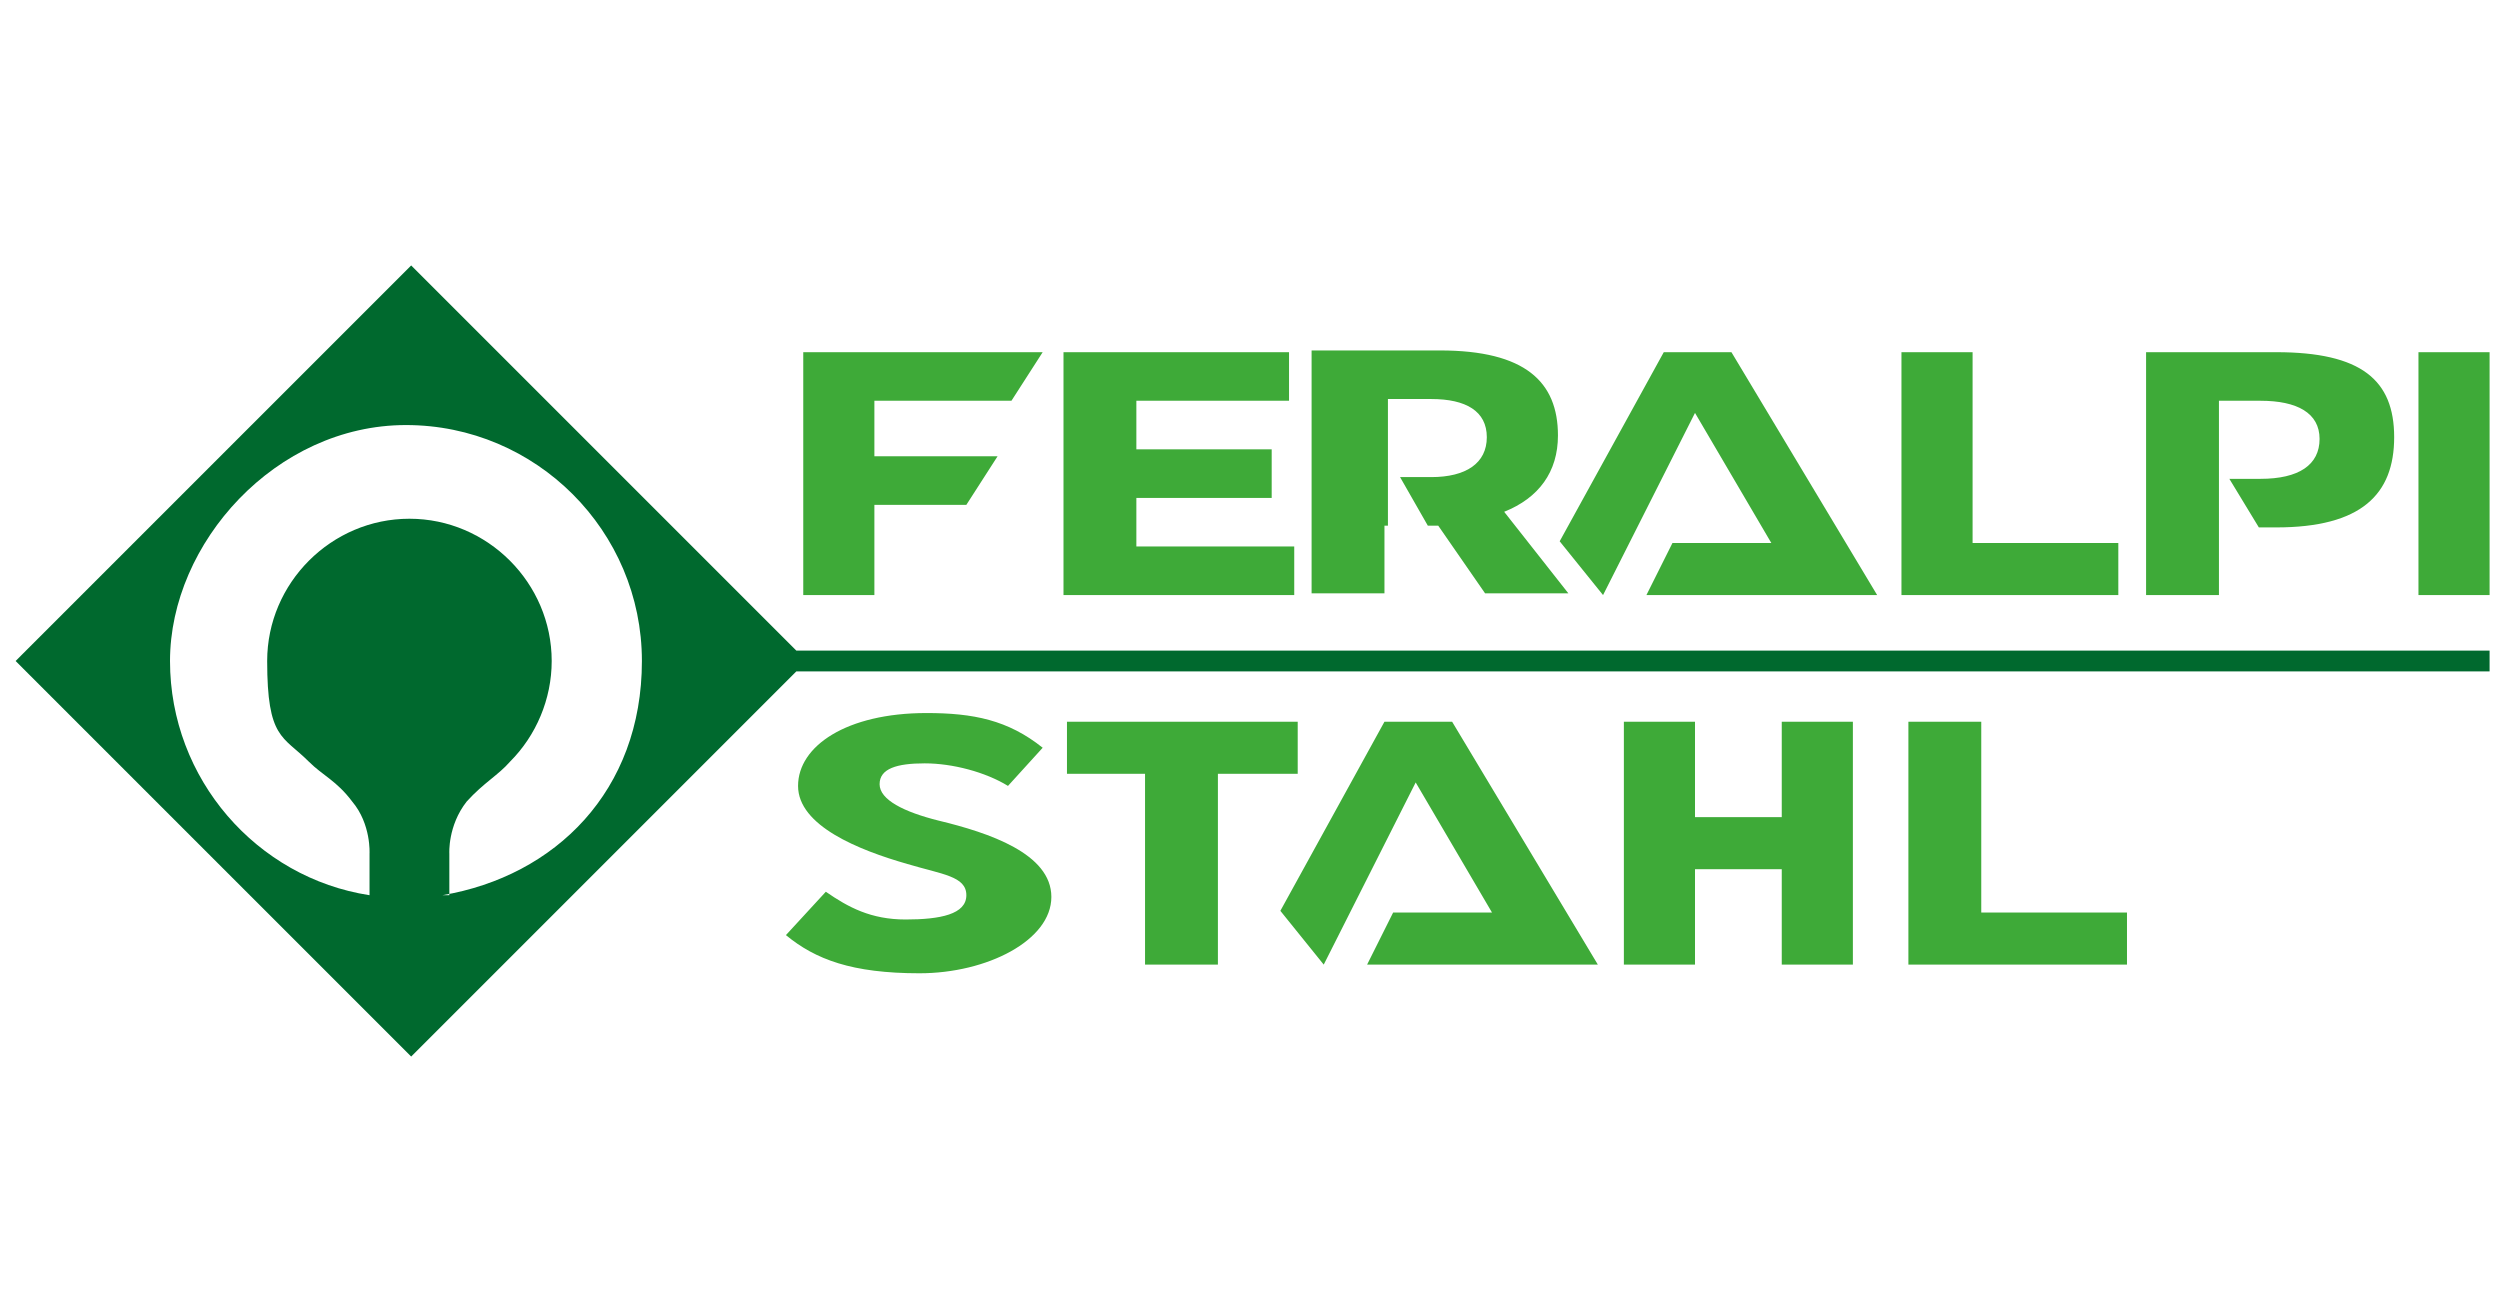
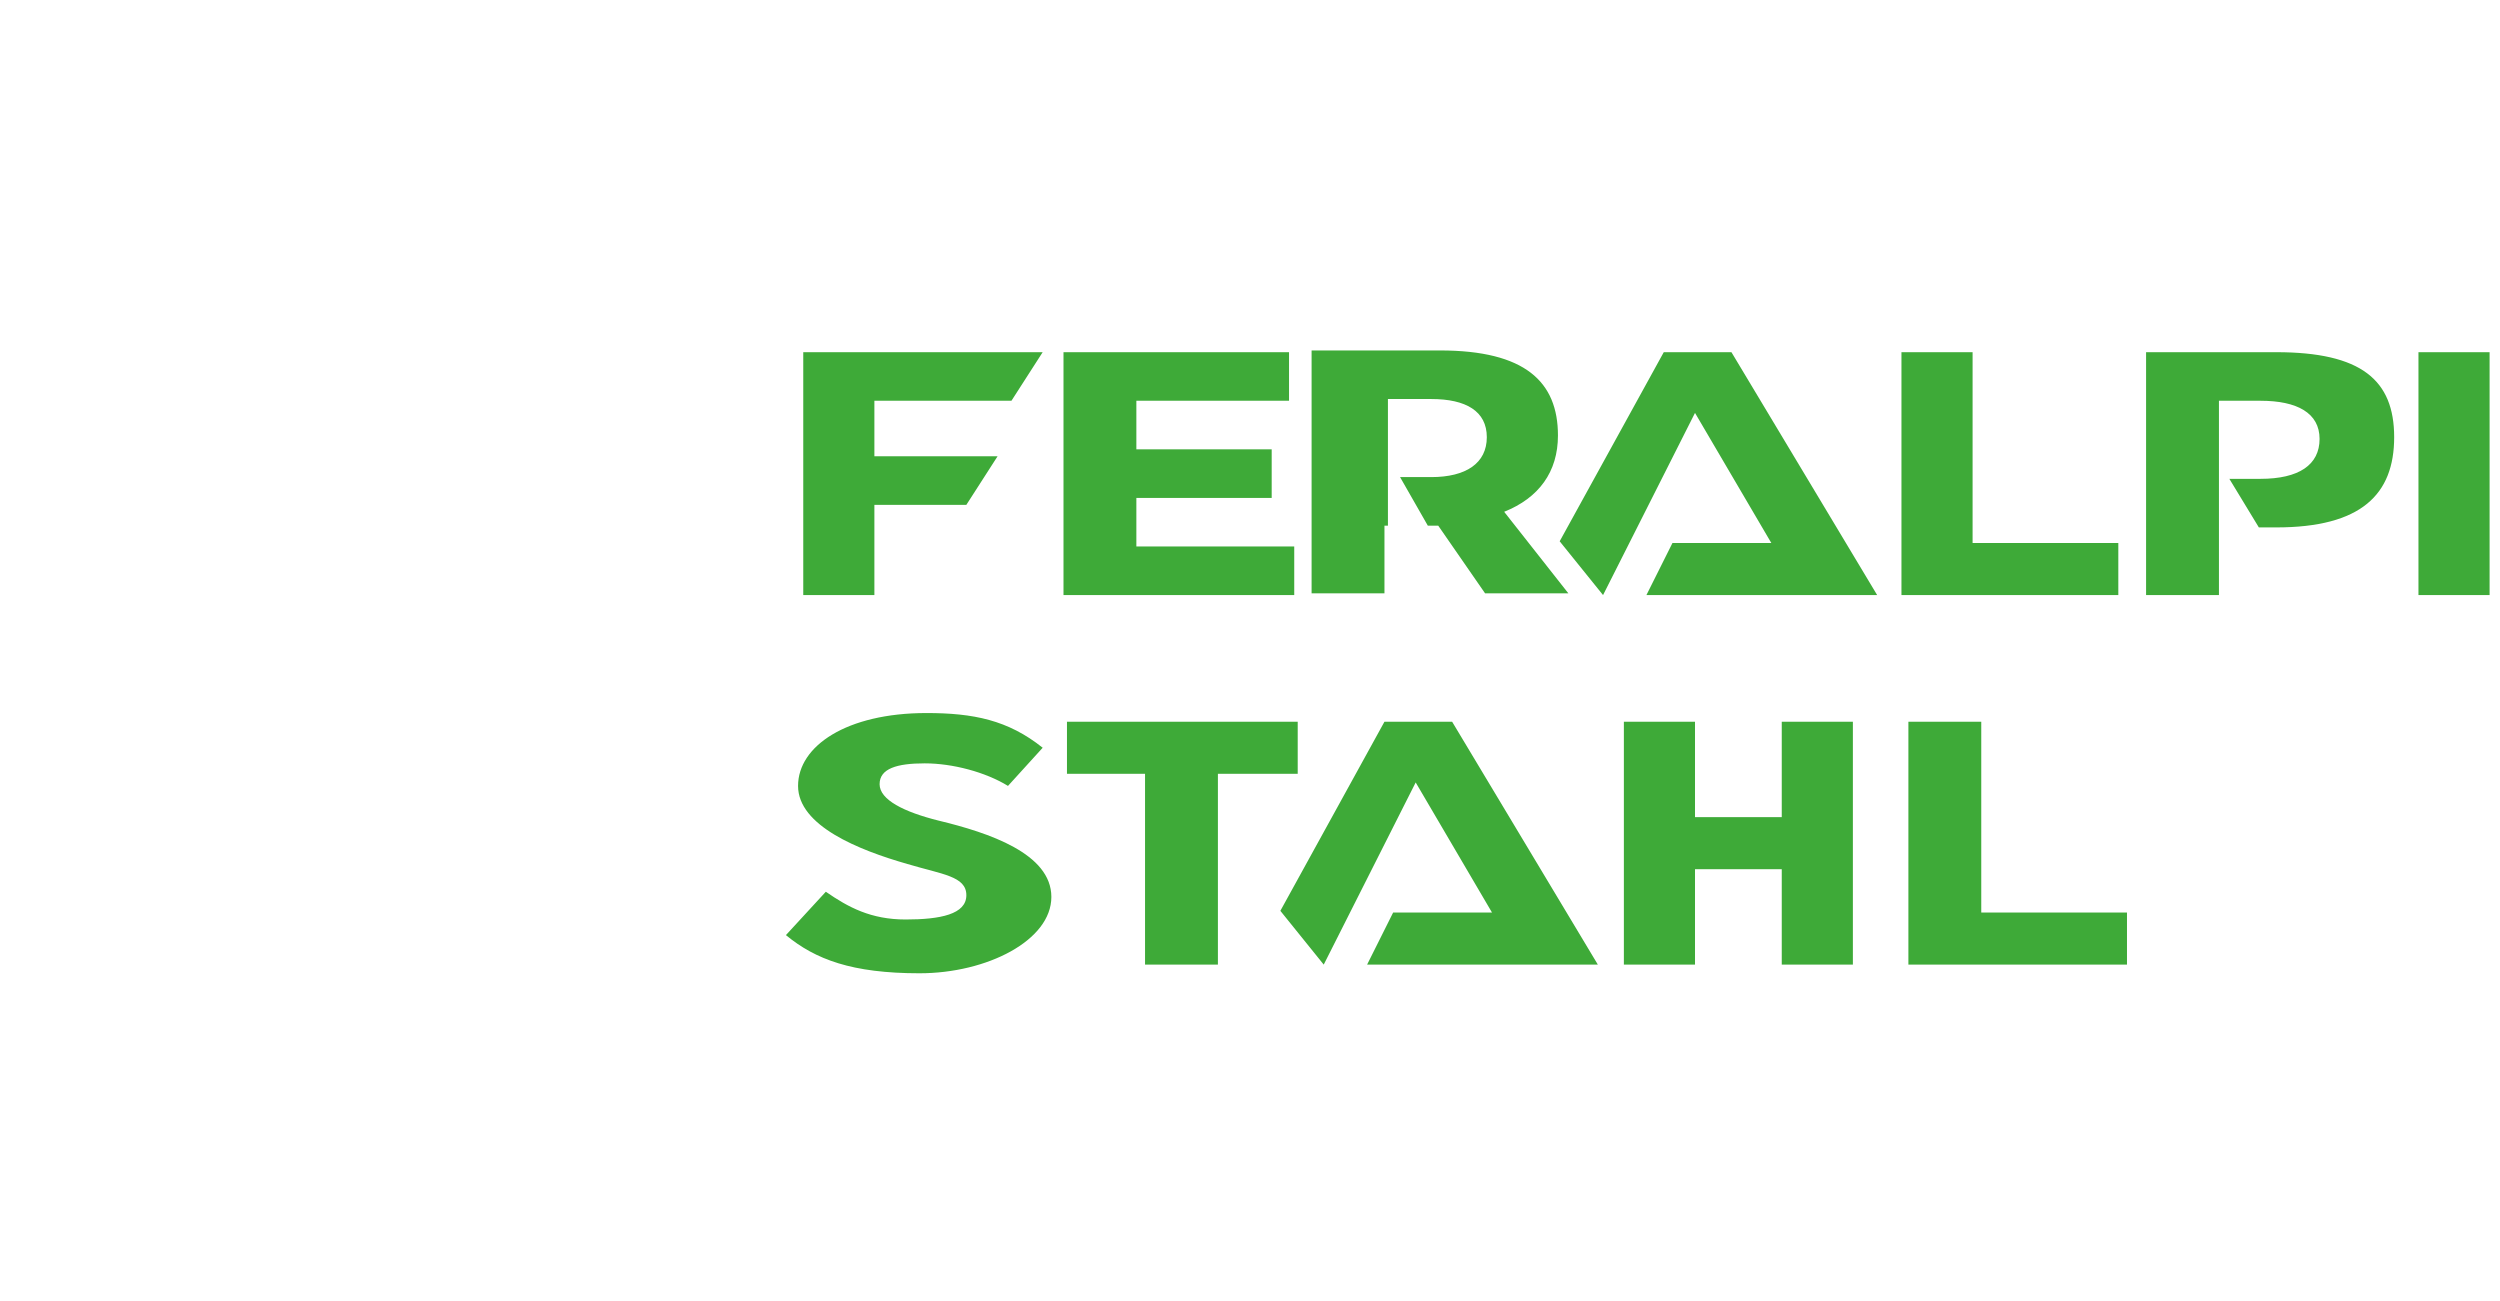
<svg xmlns="http://www.w3.org/2000/svg" id="Ebene_1" data-name="Ebene 1" version="1.1" viewBox="0 0 144.1 75">
  <defs>
    <style>
      .cls-1 {
        fill: #00692e;
      }

      .cls-1, .cls-2 {
        fill-rule: evenodd;
        stroke-width: 0px;
      }

      .cls-2 {
        fill: #3eaa38;
      }
    </style>
  </defs>
  <g id="Symbols">
    <g id="footer">
      <g id="Group">
        <path id="Fill-1" class="cls-2" d="M74.8,41.6h-13.3v3h4.5v11h4.2v-11h4.6v-3ZM114.1,41.6h-4.1v14h12.6v-3h-8.4v-11ZM102.7,47.1h-5v-5.5h-4.1v14h4.1v-5.5h5v5.5h4.1v-14h-4.1v5.5h0ZM79.8,41.6l-6,10.9,2.5,3.1,5.3-10.5,4.4,7.5h-5.7l-1.5,3h13.3l-8.4-14h-4ZM54.1,47.3c-2-.5-3.4-1.2-3.4-2.1s1-1.2,2.6-1.2,3.5.5,4.8,1.3l2-2.2c-2-1.6-4-2-6.7-2-4.6,0-7.4,1.9-7.4,4.2s3.5,3.7,6.3,4.5c2,.6,3.4.7,3.4,1.8s-1.5,1.4-3.5,1.4-3.3-.7-4.6-1.6l-2.3,2.5c1.7,1.4,3.8,2.2,7.7,2.2s7.6-1.9,7.6-4.4-3.6-3.7-6.5-4.4ZM80,30.3h0v-2.8h0v-4.5h2.5c2,0,3.2.7,3.2,2.2s-1.2,2.3-3.2,2.3h-1.8l1.6,2.8h.6l2.7,3.9h4.8s-3.7-4.7-3.7-4.7c2-.8,3.1-2.3,3.1-4.4,0-3.1-1.9-4.9-6.8-4.9h-7.4v14h4.2v-3.9h0ZM131.1,20.3h-7.4v14h4.2v-3.9h0v-2.8h0v-4.5h2.4c2.1,0,3.4.7,3.4,2.2s-1.2,2.3-3.4,2.3h-1.8l1.7,2.8h1c4.9,0,6.8-1.9,6.8-5.2s-1.9-4.9-6.8-4.9h0ZM95.9,20.3l-6,10.9,2.5,3.1,5.3-10.5,4.4,7.5h-5.7l-1.5,3h13.3l-8.4-14h-4ZM74.7,31.5h-9.2v-2.8h7.8v-2.8h-7.8v-2.8h8.8v-2.8h-13v14h13.3v-2.8h0ZM50.3,29.1h5.4l1.8-2.8h-7.1v-3.2h7.9l1.8-2.8h-13.8v14h4.1v-5.2h0ZM139.4,34.3h4.1v-14h-4.1v14h0ZM122.2,34.3h-12.6v-14h4.1v11h8.4v3h0Z" />
-         <path id="Fill-3" class="cls-1" d="M25.9,51.6v-2.4h0s-.1-1.6,1-3c1-1.1,1.8-1.5,2.5-2.3,1.5-1.5,2.4-3.6,2.4-5.8,0-4.5-3.7-8.2-8.2-8.2-4.5,0-8.2,3.7-8.2,8.2s.9,4.3,2.4,5.8c.8.8,1.6,1.1,2.5,2.3,1.1,1.3,1,3,1,3h0v2.4c-6.5-1-11.5-6.7-11.5-13.5s6.1-13.6,13.6-13.6,13.6,6.1,13.6,13.6-5,12.4-11.5,13.5h0ZM143.5,37.5H45.9L23.7,15.3.9,38.1l22.8,22.8,22.2-22.2h97.6v-1.2h0Z" />
      </g>
    </g>
  </g>
</svg>